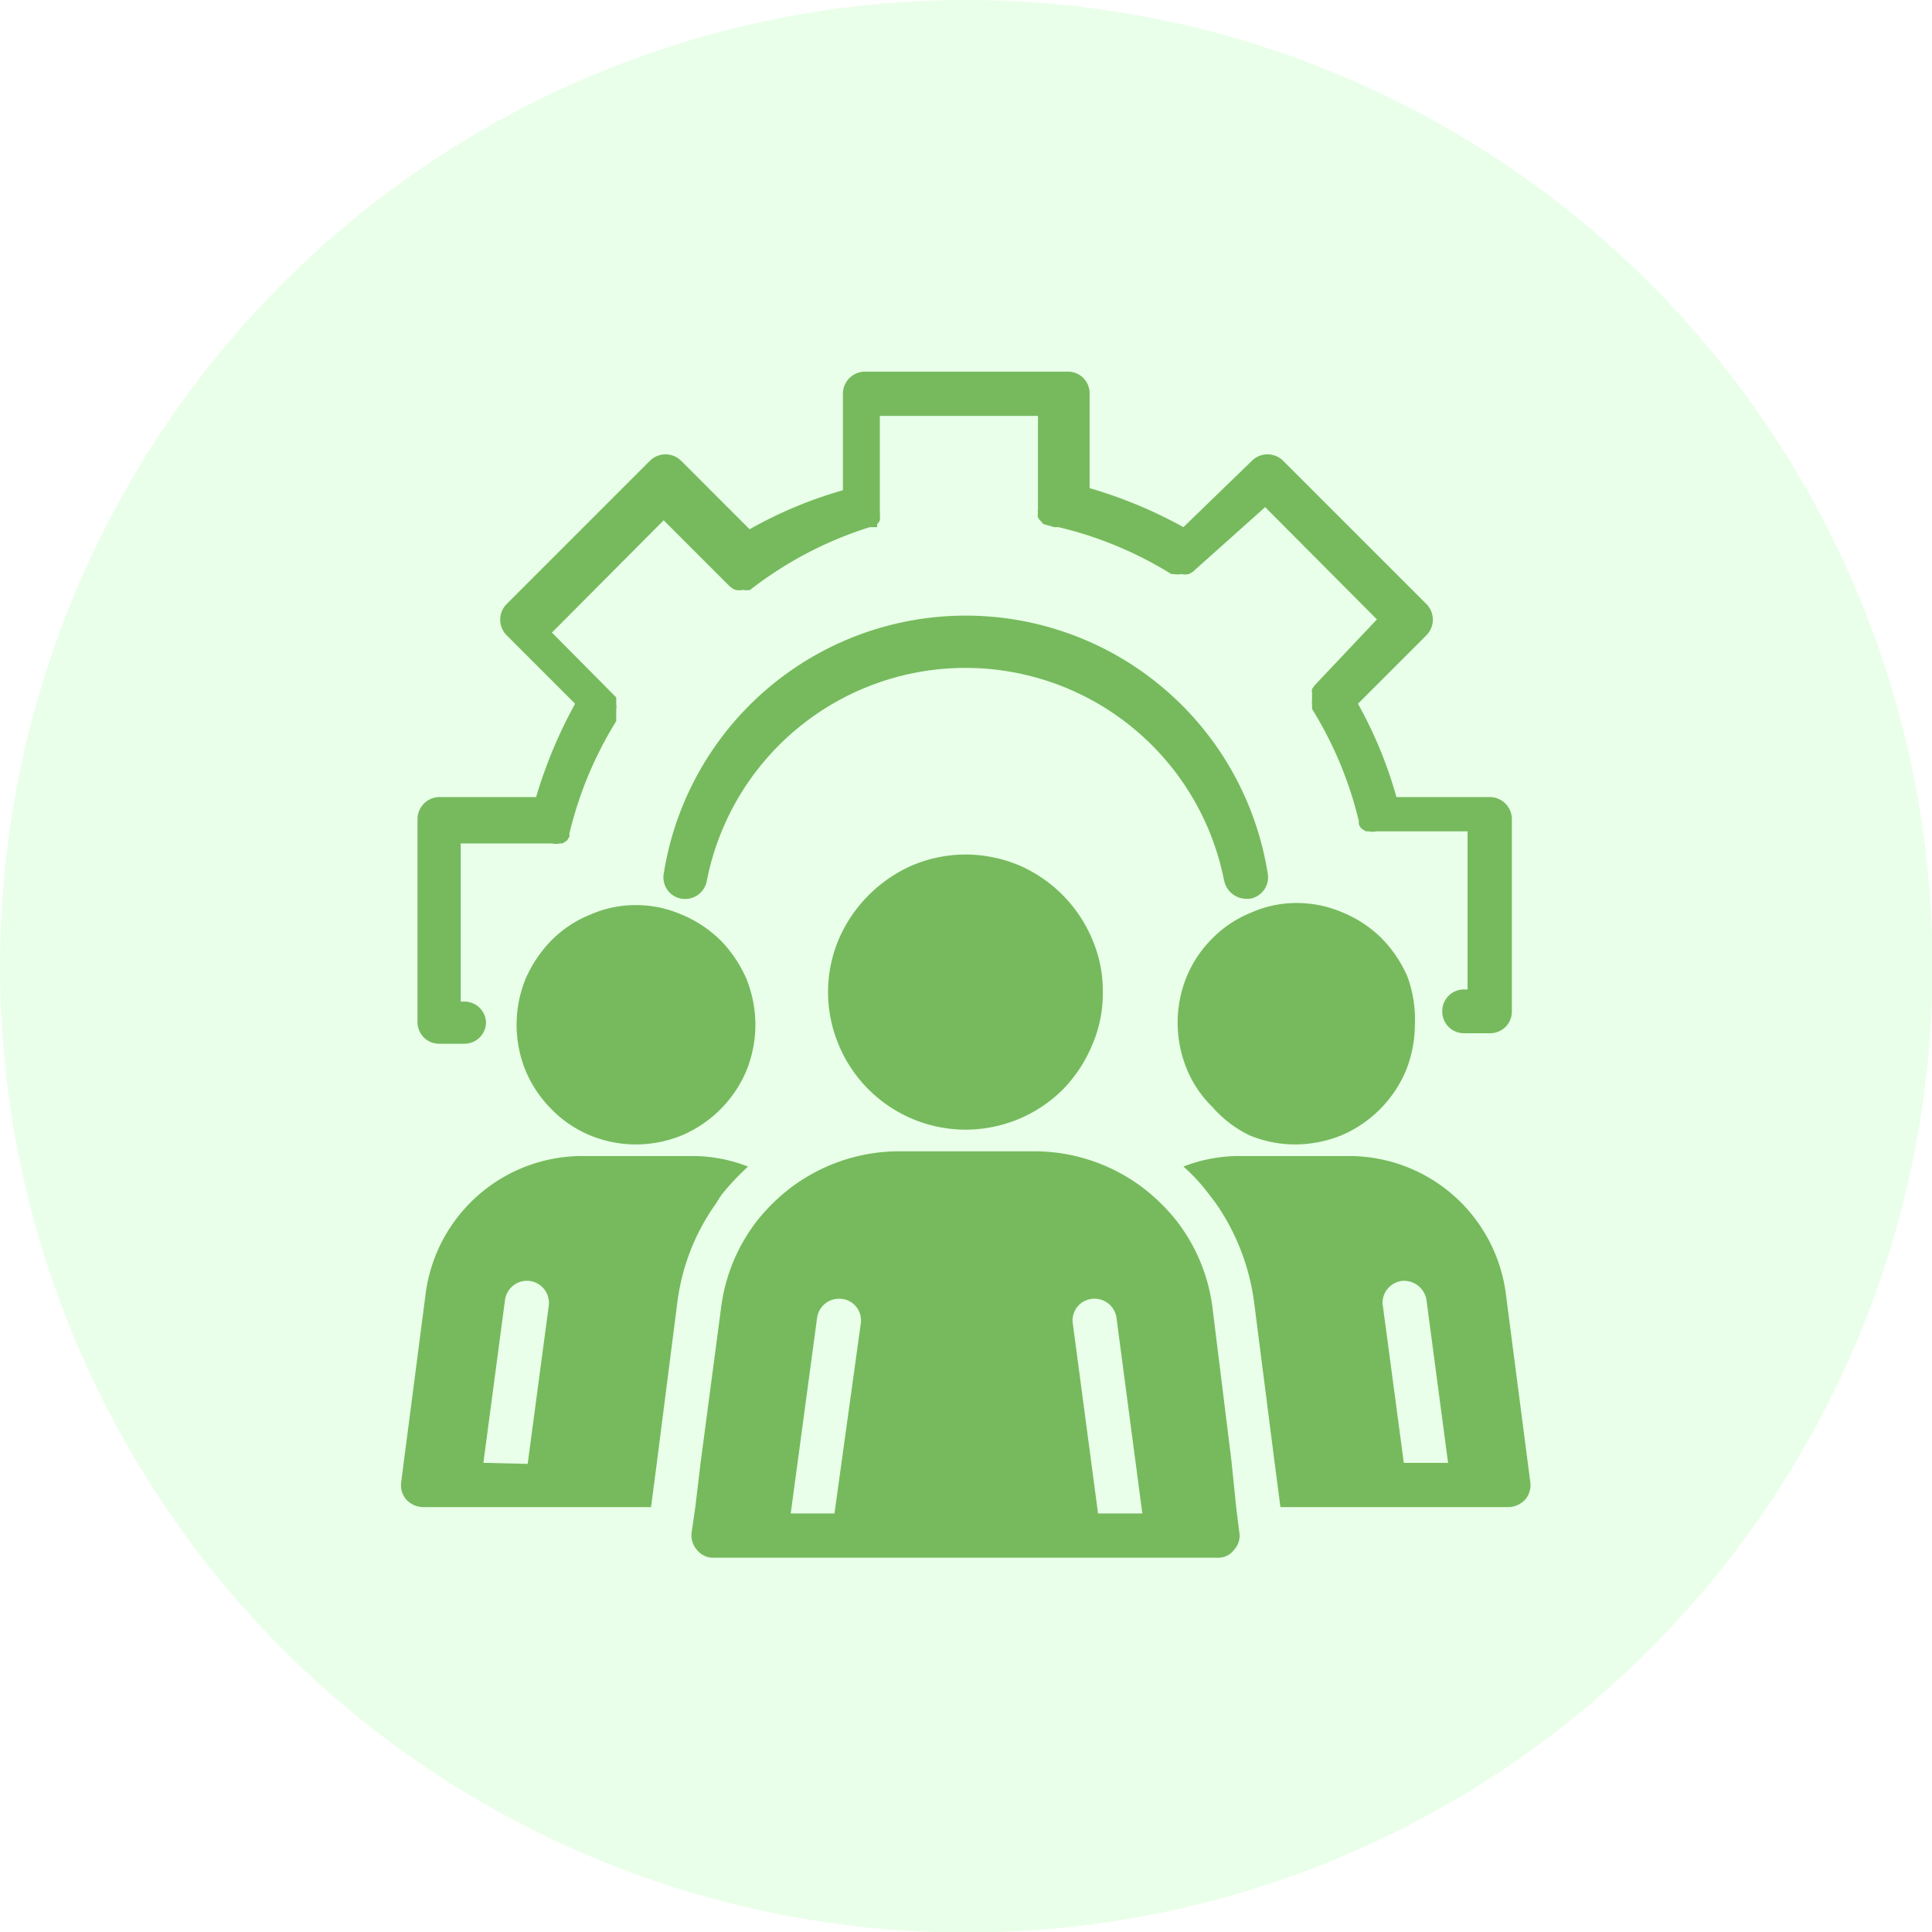
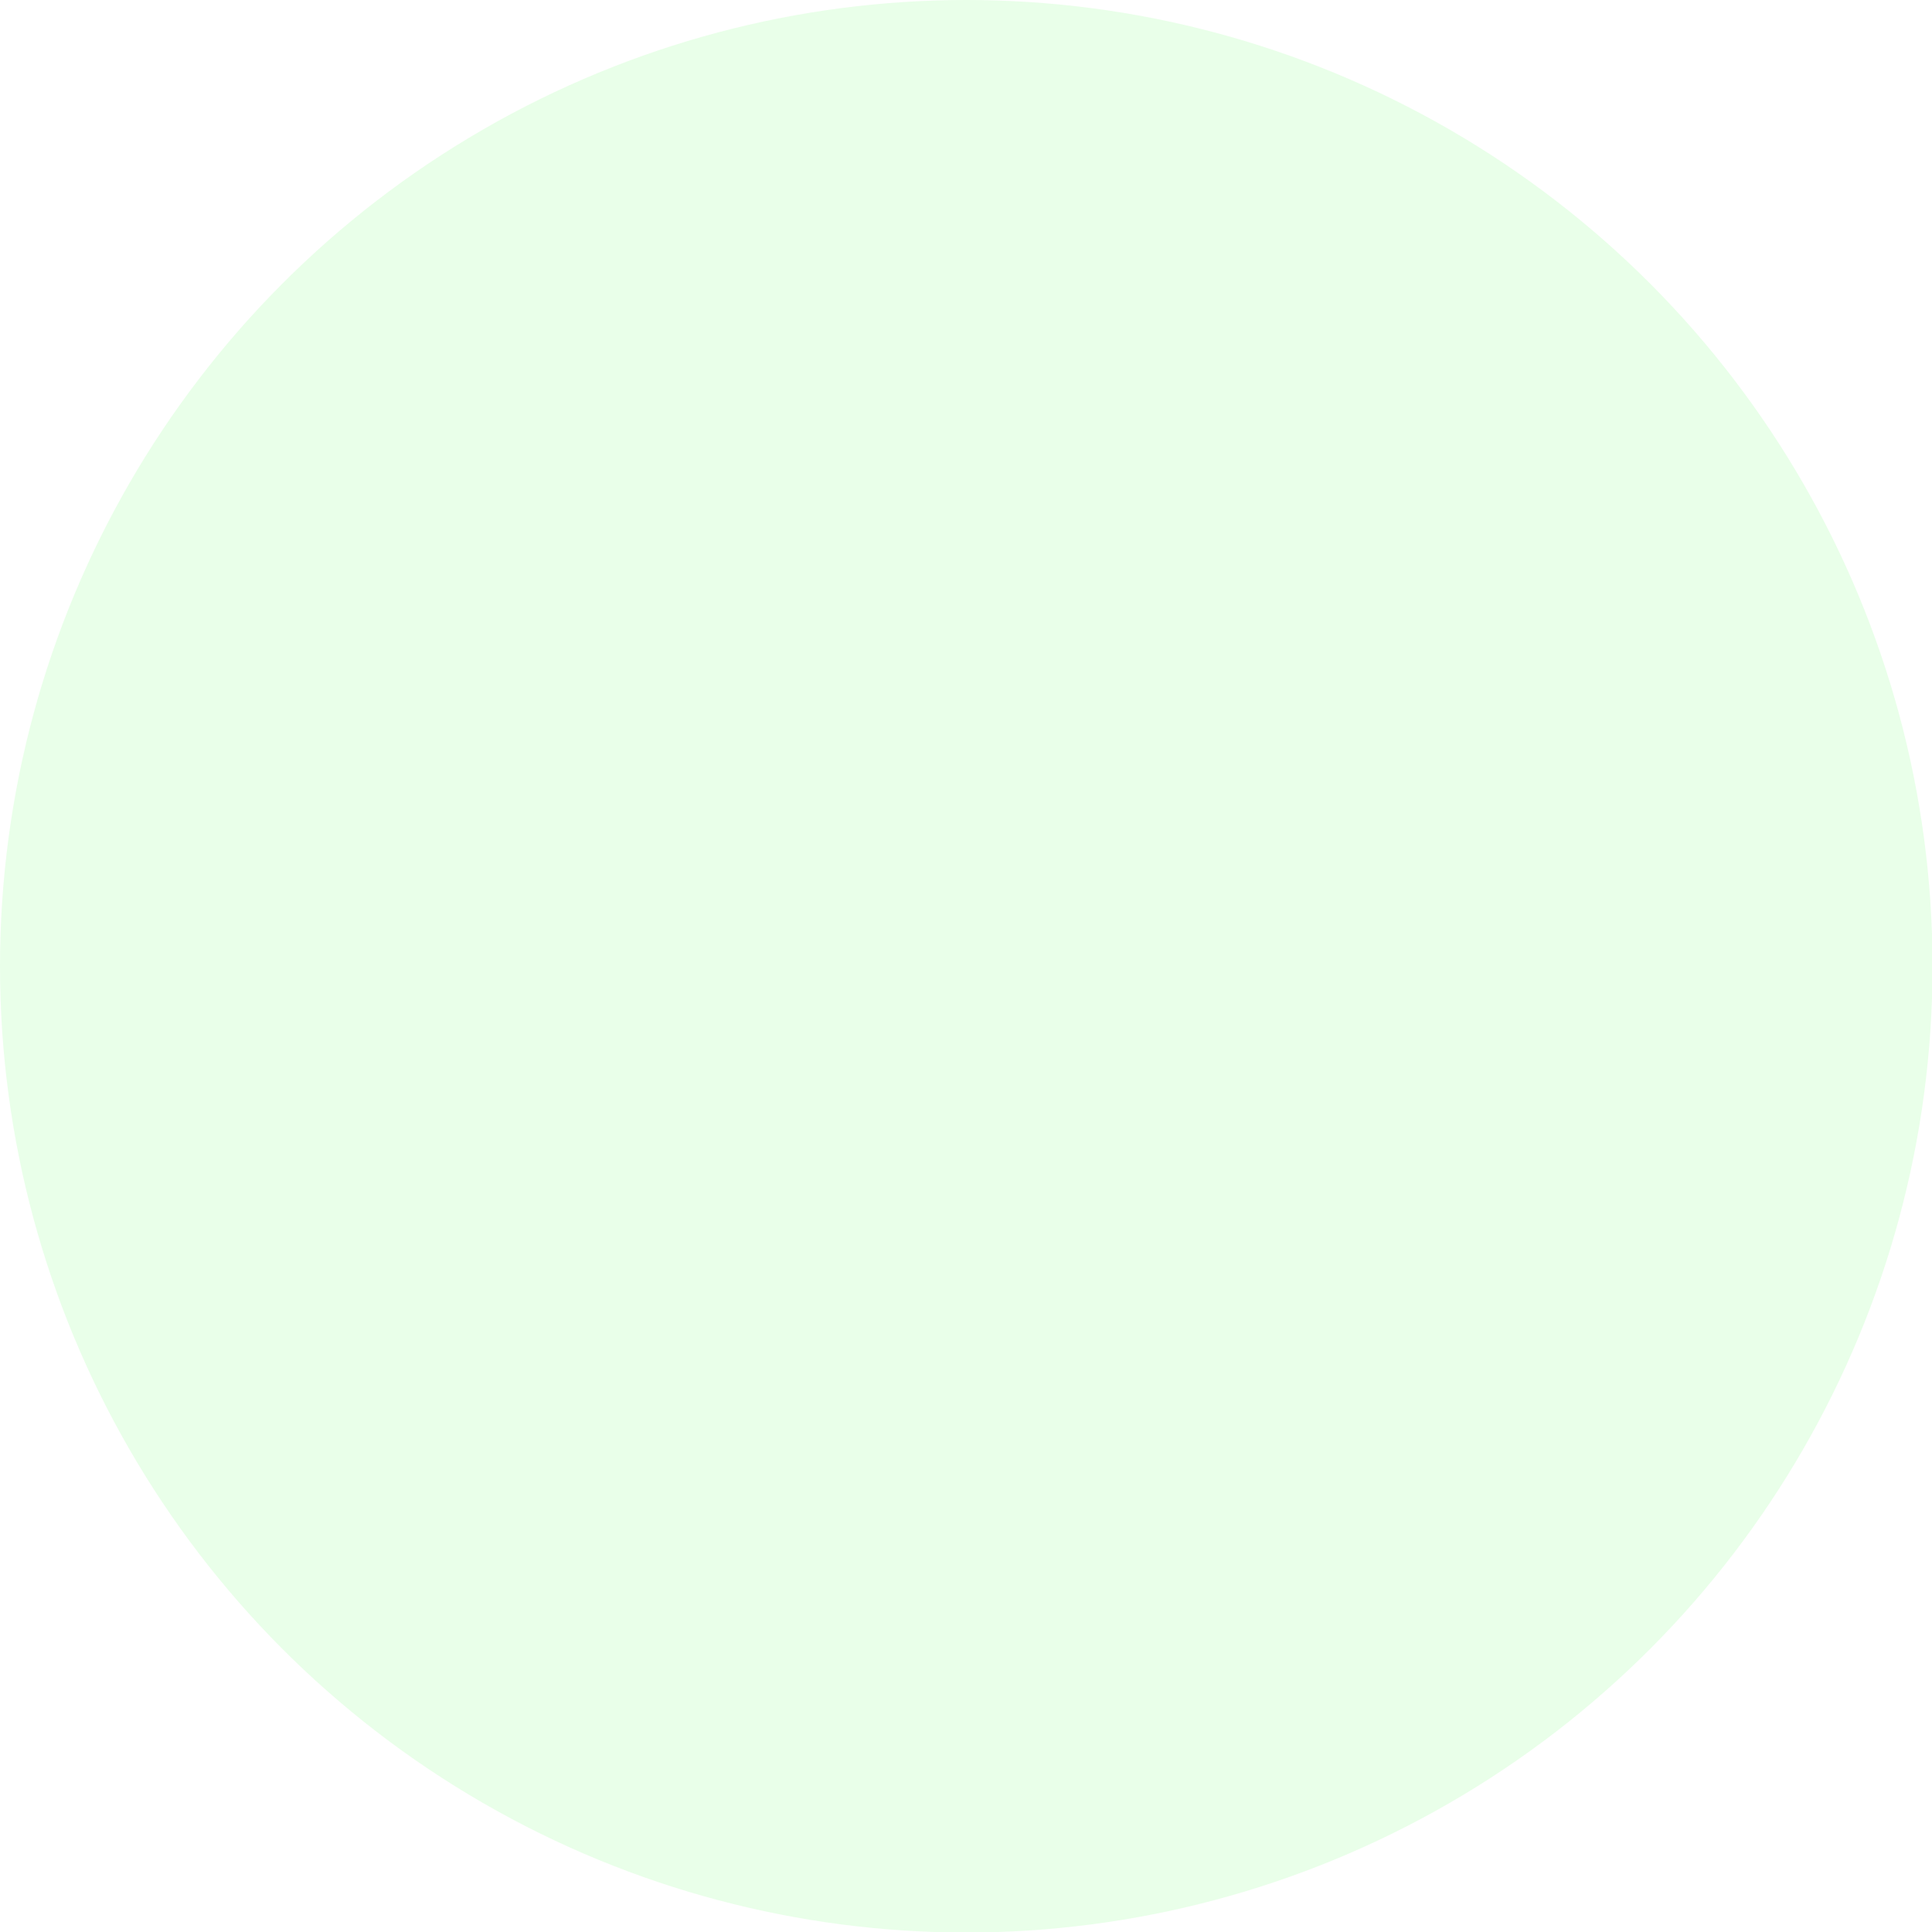
<svg xmlns="http://www.w3.org/2000/svg" viewBox="0 0 36.65 36.65">
  <defs>
    <style>.cls-1{fill:none;}.cls-2{clip-path:url(#clip-path);}.cls-3{clip-path:url(#clip-path-2);}.cls-4{fill:#e9ffe9;}.cls-5{clip-path:url(#clip-path-3);}.cls-6{fill:#76ba5d;}</style>
    <clipPath id="clip-path">
      <rect class="cls-1" width="36.65" height="36.65" />
    </clipPath>
    <clipPath id="clip-path-2">
      <circle class="cls-1" cx="18.33" cy="18.33" r="18.33" />
    </clipPath>
    <clipPath id="clip-path-3">
-       <rect class="cls-1" x="7.47" y="7.05" width="21.75" height="22.5" />
-     </clipPath>
+       </clipPath>
  </defs>
  <g id="Layer_2" data-name="Layer 2">
    <g id="Layer_1-2" data-name="Layer 1">
      <g class="cls-2">
        <g class="cls-3">
          <rect class="cls-4" width="36.65" height="36.65" />
        </g>
      </g>
      <g class="cls-5">
-         <path class="cls-6" d="M20.92,18.82a2.43,2.43,0,0,1-.2,1,2.67,2.67,0,0,1-.56.85,2.63,2.63,0,0,1-.84.56,2.66,2.66,0,0,1-1,.2,2.62,2.62,0,0,1-1-.2,2.61,2.61,0,0,1-1.41-1.41,2.58,2.58,0,0,1,0-2,2.7,2.7,0,0,1,1.41-1.41,2.62,2.62,0,0,1,1-.2,2.66,2.66,0,0,1,1,.2,2.64,2.64,0,0,1,1.4,1.41A2.45,2.45,0,0,1,20.92,18.82Z" />
-         <path class="cls-6" d="M20.83,28.71l-.48-3.61a.41.41,0,0,1,.36-.46.42.42,0,0,1,.47.36l.49,3.71Zm-5,0H15l.5-3.71a.42.42,0,0,1,.47-.36.41.41,0,0,1,.36.46Zm7.53-1L23,24.8a3.38,3.38,0,0,0-.68-1.64,3.66,3.66,0,0,0-.59-.59,3.42,3.42,0,0,0-2.11-.73H17.06a3.42,3.42,0,0,0-2.11.73,3.66,3.66,0,0,0-.59.59,3.38,3.38,0,0,0-.68,1.64l-.39,2.95-.1.84-.07.48a.42.42,0,0,0,.1.33.39.39,0,0,0,.32.15H23.1a.37.37,0,0,0,.31-.15.39.39,0,0,0,.1-.33l-.06-.48Z" />
-         <path class="cls-6" d="M14.33,19.44a2.36,2.36,0,0,1-.17.87,2.31,2.31,0,0,1-1.23,1.23,2.32,2.32,0,0,1-.87.17,2.27,2.27,0,0,1-.86-.17,2.2,2.2,0,0,1-.74-.5,2.29,2.29,0,0,1-.49-.73,2.31,2.31,0,0,1,0-1.74,2.4,2.4,0,0,1,.49-.73,2.17,2.17,0,0,1,.74-.49,2.11,2.11,0,0,1,.86-.18,2.15,2.15,0,0,1,.87.18,2.28,2.28,0,0,1,.74.49,2.4,2.4,0,0,1,.49.73A2.36,2.36,0,0,1,14.33,19.44Z" />
        <path class="cls-6" d="M9.17,27.75l.41-3.09a.42.42,0,0,1,.47-.36.42.42,0,0,1,.36.47l-.4,3Zm4.53-5.1a4.85,4.85,0,0,1,.49-.52,2.89,2.89,0,0,0-1.06-.2H11A3,3,0,0,0,8.08,24.5l-.47,3.62a.42.42,0,0,0,.1.33.45.45,0,0,0,.31.14h4.33l.11-.84.39-3.05a4.11,4.11,0,0,1,.74-1.88A1.63,1.63,0,0,1,13.7,22.65Z" />
        <path class="cls-6" d="M26.84,19.44a2.36,2.36,0,0,1-.17.87,2.31,2.31,0,0,1-1.23,1.23,2.36,2.36,0,0,1-.87.17,2.27,2.27,0,0,1-.86-.17A2.2,2.2,0,0,1,23,21a2.13,2.13,0,0,1-.49-.73,2.31,2.31,0,0,1,0-1.74,2.23,2.23,0,0,1,.49-.73,2.17,2.17,0,0,1,.74-.49,2.11,2.11,0,0,1,.86-.18,2.19,2.19,0,0,1,.87.18,2.28,2.28,0,0,1,.74.49,2.4,2.4,0,0,1,.49.73A2.36,2.36,0,0,1,26.84,19.44Z" />
        <path class="cls-6" d="M26.23,24.77a.42.42,0,0,1,.36-.47.43.43,0,0,1,.47.36l.41,3.09h-.84l-.4-3Zm2.33-.27a3,3,0,0,0-2.92-2.57H23.51a2.89,2.89,0,0,0-1.06.2,3.44,3.44,0,0,1,.48.52l.13.17a4.26,4.26,0,0,1,.73,1.88l.39,3.05.11.84h4.33a.45.45,0,0,0,.31-.14.42.42,0,0,0,.1-.33Z" />
        <path class="cls-6" d="M8.32,19.8h.49a.41.41,0,0,0,.41-.41A.41.41,0,0,0,8.81,19H8.74V16h1.73a.33.33,0,0,0,.15,0l.05,0,.08-.05,0,0a.35.35,0,0,0,.05-.08.08.08,0,0,0,0-.05.05.05,0,0,0,0,0,7.19,7.19,0,0,1,.89-2.14.06.06,0,0,0,0,0l0-.08s0-.05,0-.08v-.07a.19.19,0,0,0,0-.08l0-.07,0-.07,0,0-1.22-1.23,2.12-2.13,1.23,1.23a.38.38,0,0,0,.13.09h0a.32.32,0,0,0,.14,0,.35.35,0,0,0,.14,0l0,0h0A7.19,7.19,0,0,1,16.5,10h0l.08,0,.06,0,0-.06a.18.18,0,0,0,.05-.07.14.14,0,0,0,0-.07.24.24,0,0,0,0-.08s0,0,0,0V7.89h3V9.66a.24.24,0,0,0,0,.08.14.14,0,0,0,0,.07.18.18,0,0,0,.05.07l.05.06L20,10l.08,0h0a7.19,7.19,0,0,1,2.14.89h.05l0,0a.35.35,0,0,0,.14,0,.32.32,0,0,0,.14,0h0a.38.38,0,0,0,.13-.09L24,9.62l2.12,2.13L24.94,13l0,0-.05.07a.15.15,0,0,0,0,.07s0,0,0,.08v.07a.24.24,0,0,0,0,.08l0,.08a.08.08,0,0,0,0,0,7.19,7.19,0,0,1,.89,2.14l0,0a.08.08,0,0,0,0,.05.22.22,0,0,0,.05.08l0,0,.08.05.05,0a.33.33,0,0,0,.15,0h1.73v3h-.07a.41.41,0,0,0-.41.42.41.41,0,0,0,.41.41h.49a.41.41,0,0,0,.42-.41V15.54a.42.42,0,0,0-.42-.42H26.49a8.05,8.05,0,0,0-.73-1.77l1.3-1.3a.42.42,0,0,0,0-.59L24.34,8.74a.42.42,0,0,0-.59,0L22.45,10a8.68,8.68,0,0,0-1.78-.74V7.47a.41.41,0,0,0-.41-.42H16.41a.42.42,0,0,0-.42.42V9.3a8.08,8.08,0,0,0-1.77.74l-1.3-1.3a.42.42,0,0,0-.59,0L9.61,11.46a.42.42,0,0,0,0,.59l1.3,1.3a8.84,8.84,0,0,0-.74,1.77H8.34a.42.42,0,0,0-.42.42v3.85a.41.41,0,0,0,.42.41Z" />
-         <path class="cls-6" d="M23.22,16.69a.43.43,0,0,0,.42.36h.06a.41.41,0,0,0,.35-.47,5.8,5.8,0,0,0-11.46,0,.41.41,0,0,0,.35.47.42.42,0,0,0,.47-.35,5,5,0,0,1,9.81,0Z" />
+         <path class="cls-6" d="M23.22,16.69a.43.43,0,0,0,.42.36h.06a.41.41,0,0,0,.35-.47,5.8,5.8,0,0,0-11.46,0,.41.41,0,0,0,.35.47.42.42,0,0,0,.47-.35,5,5,0,0,1,9.81,0" />
      </g>
    </g>
  </g>
</svg>